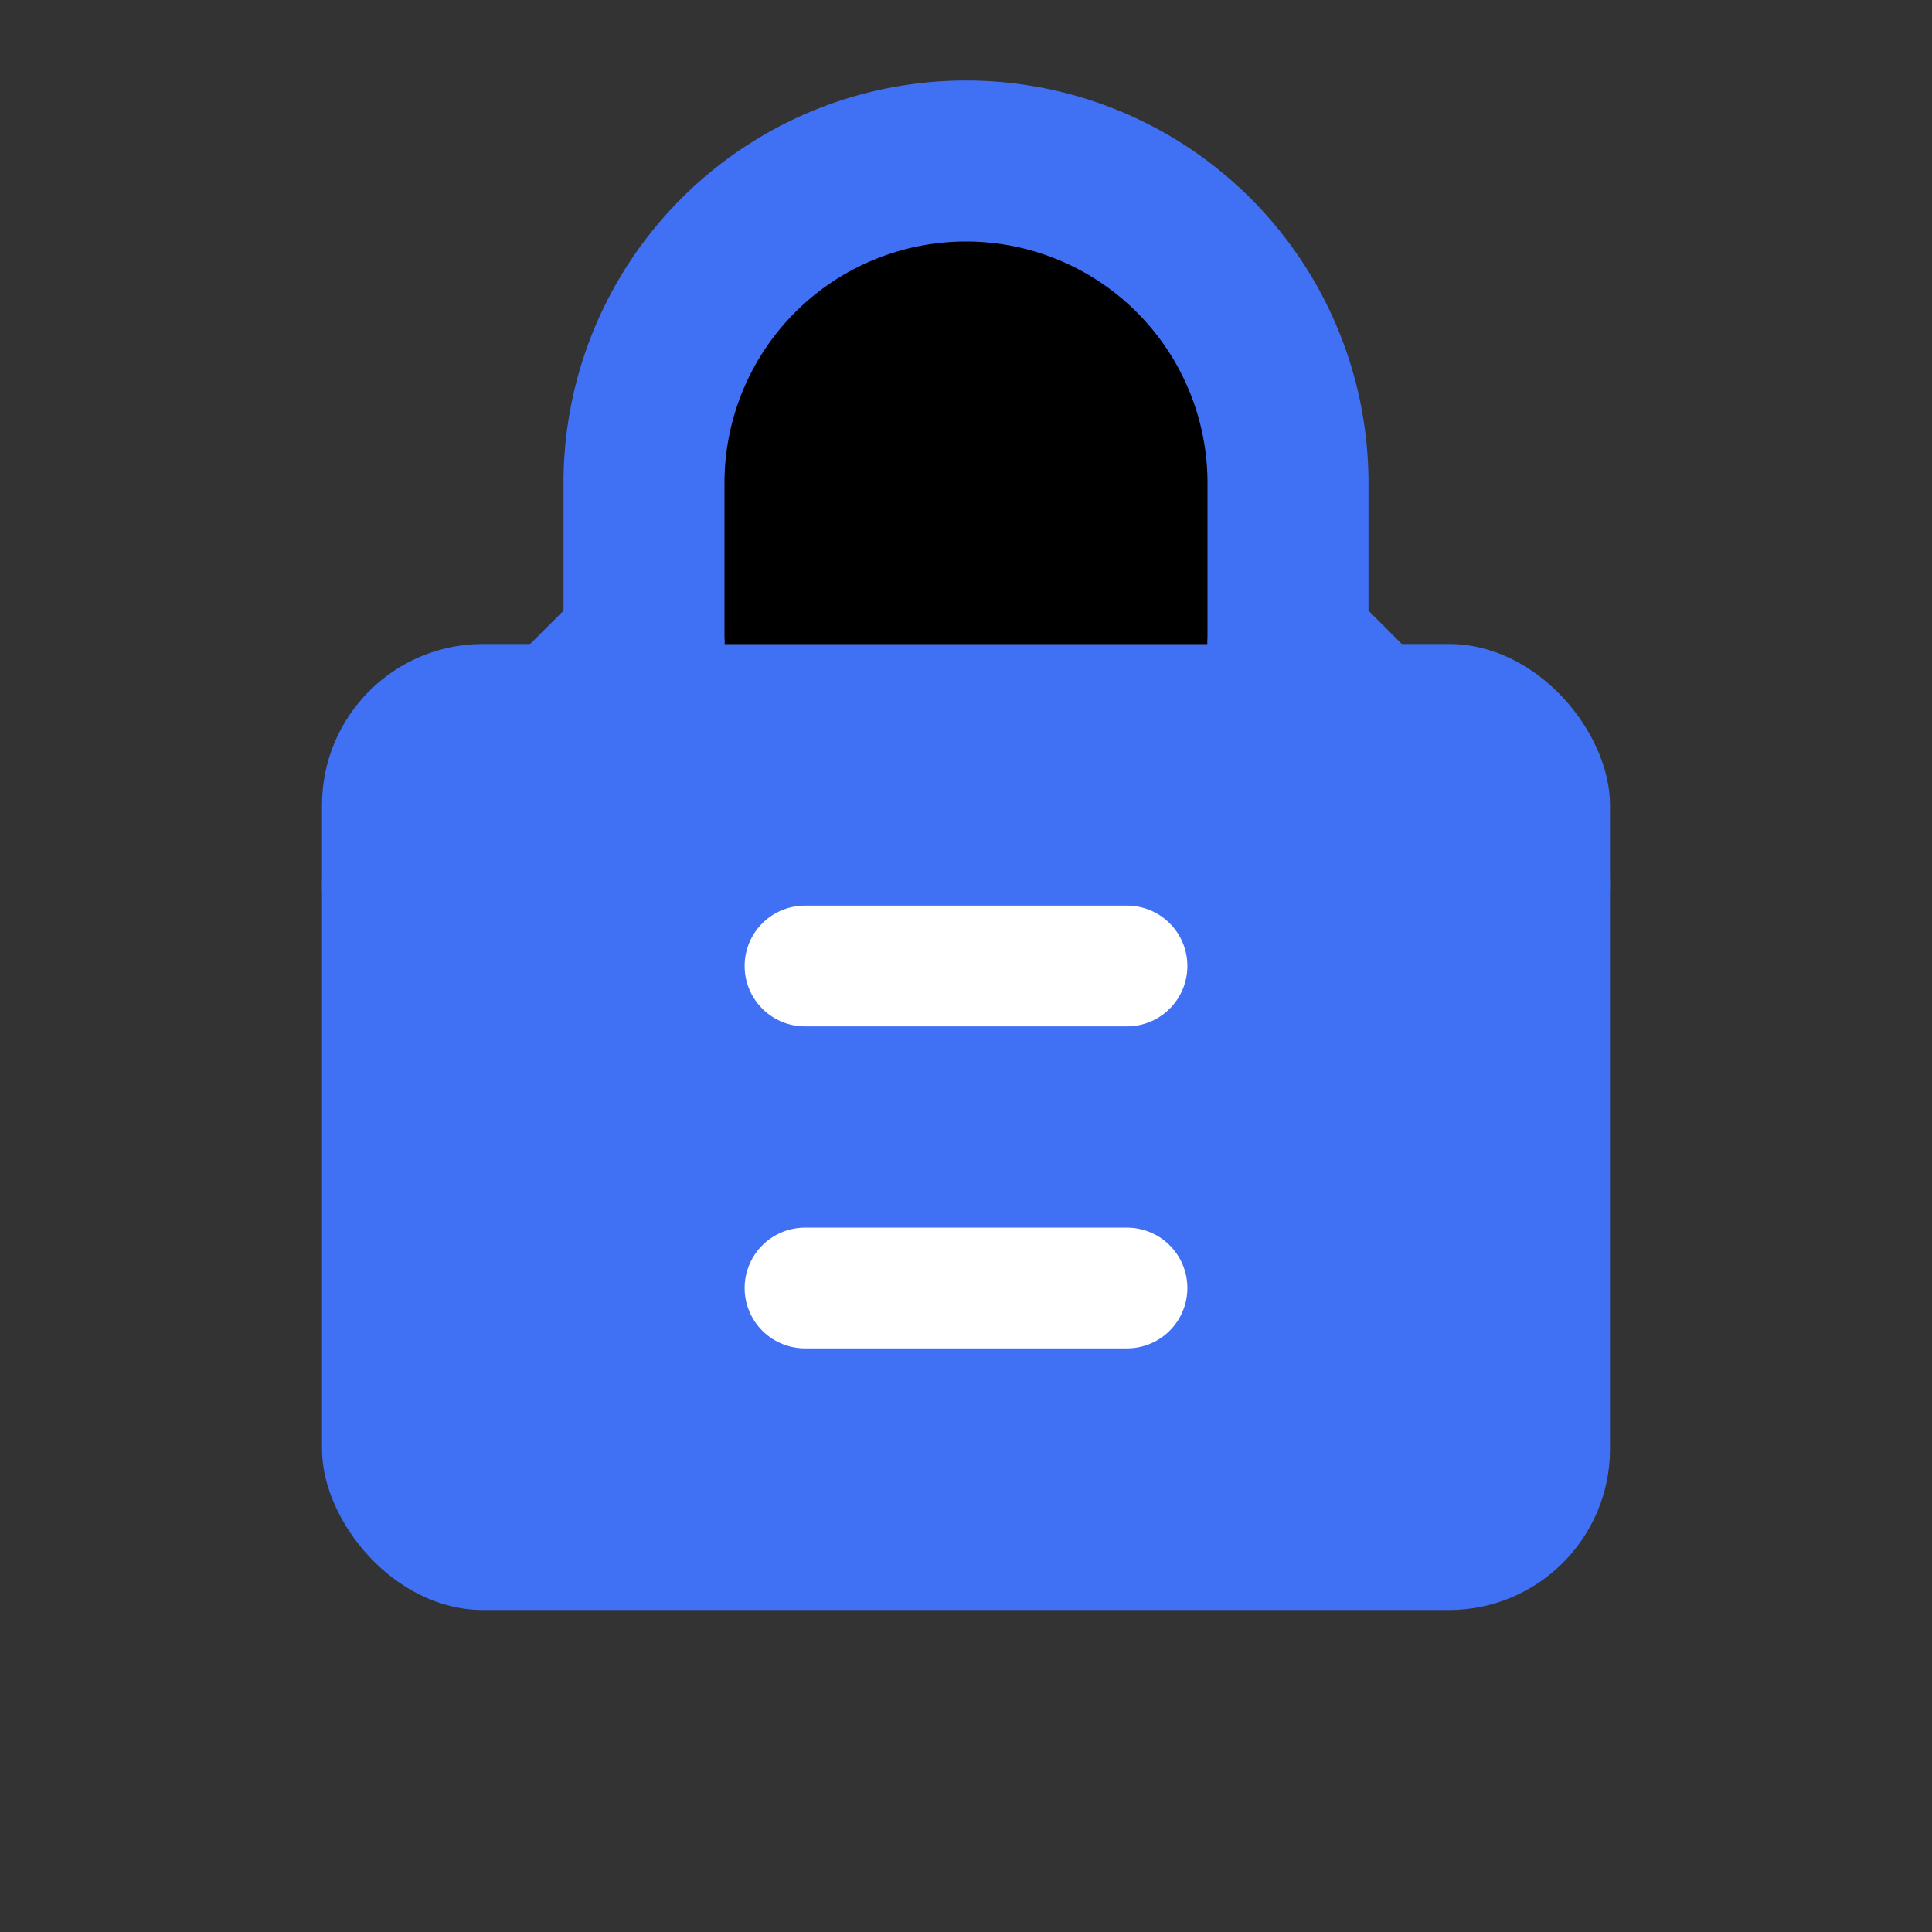
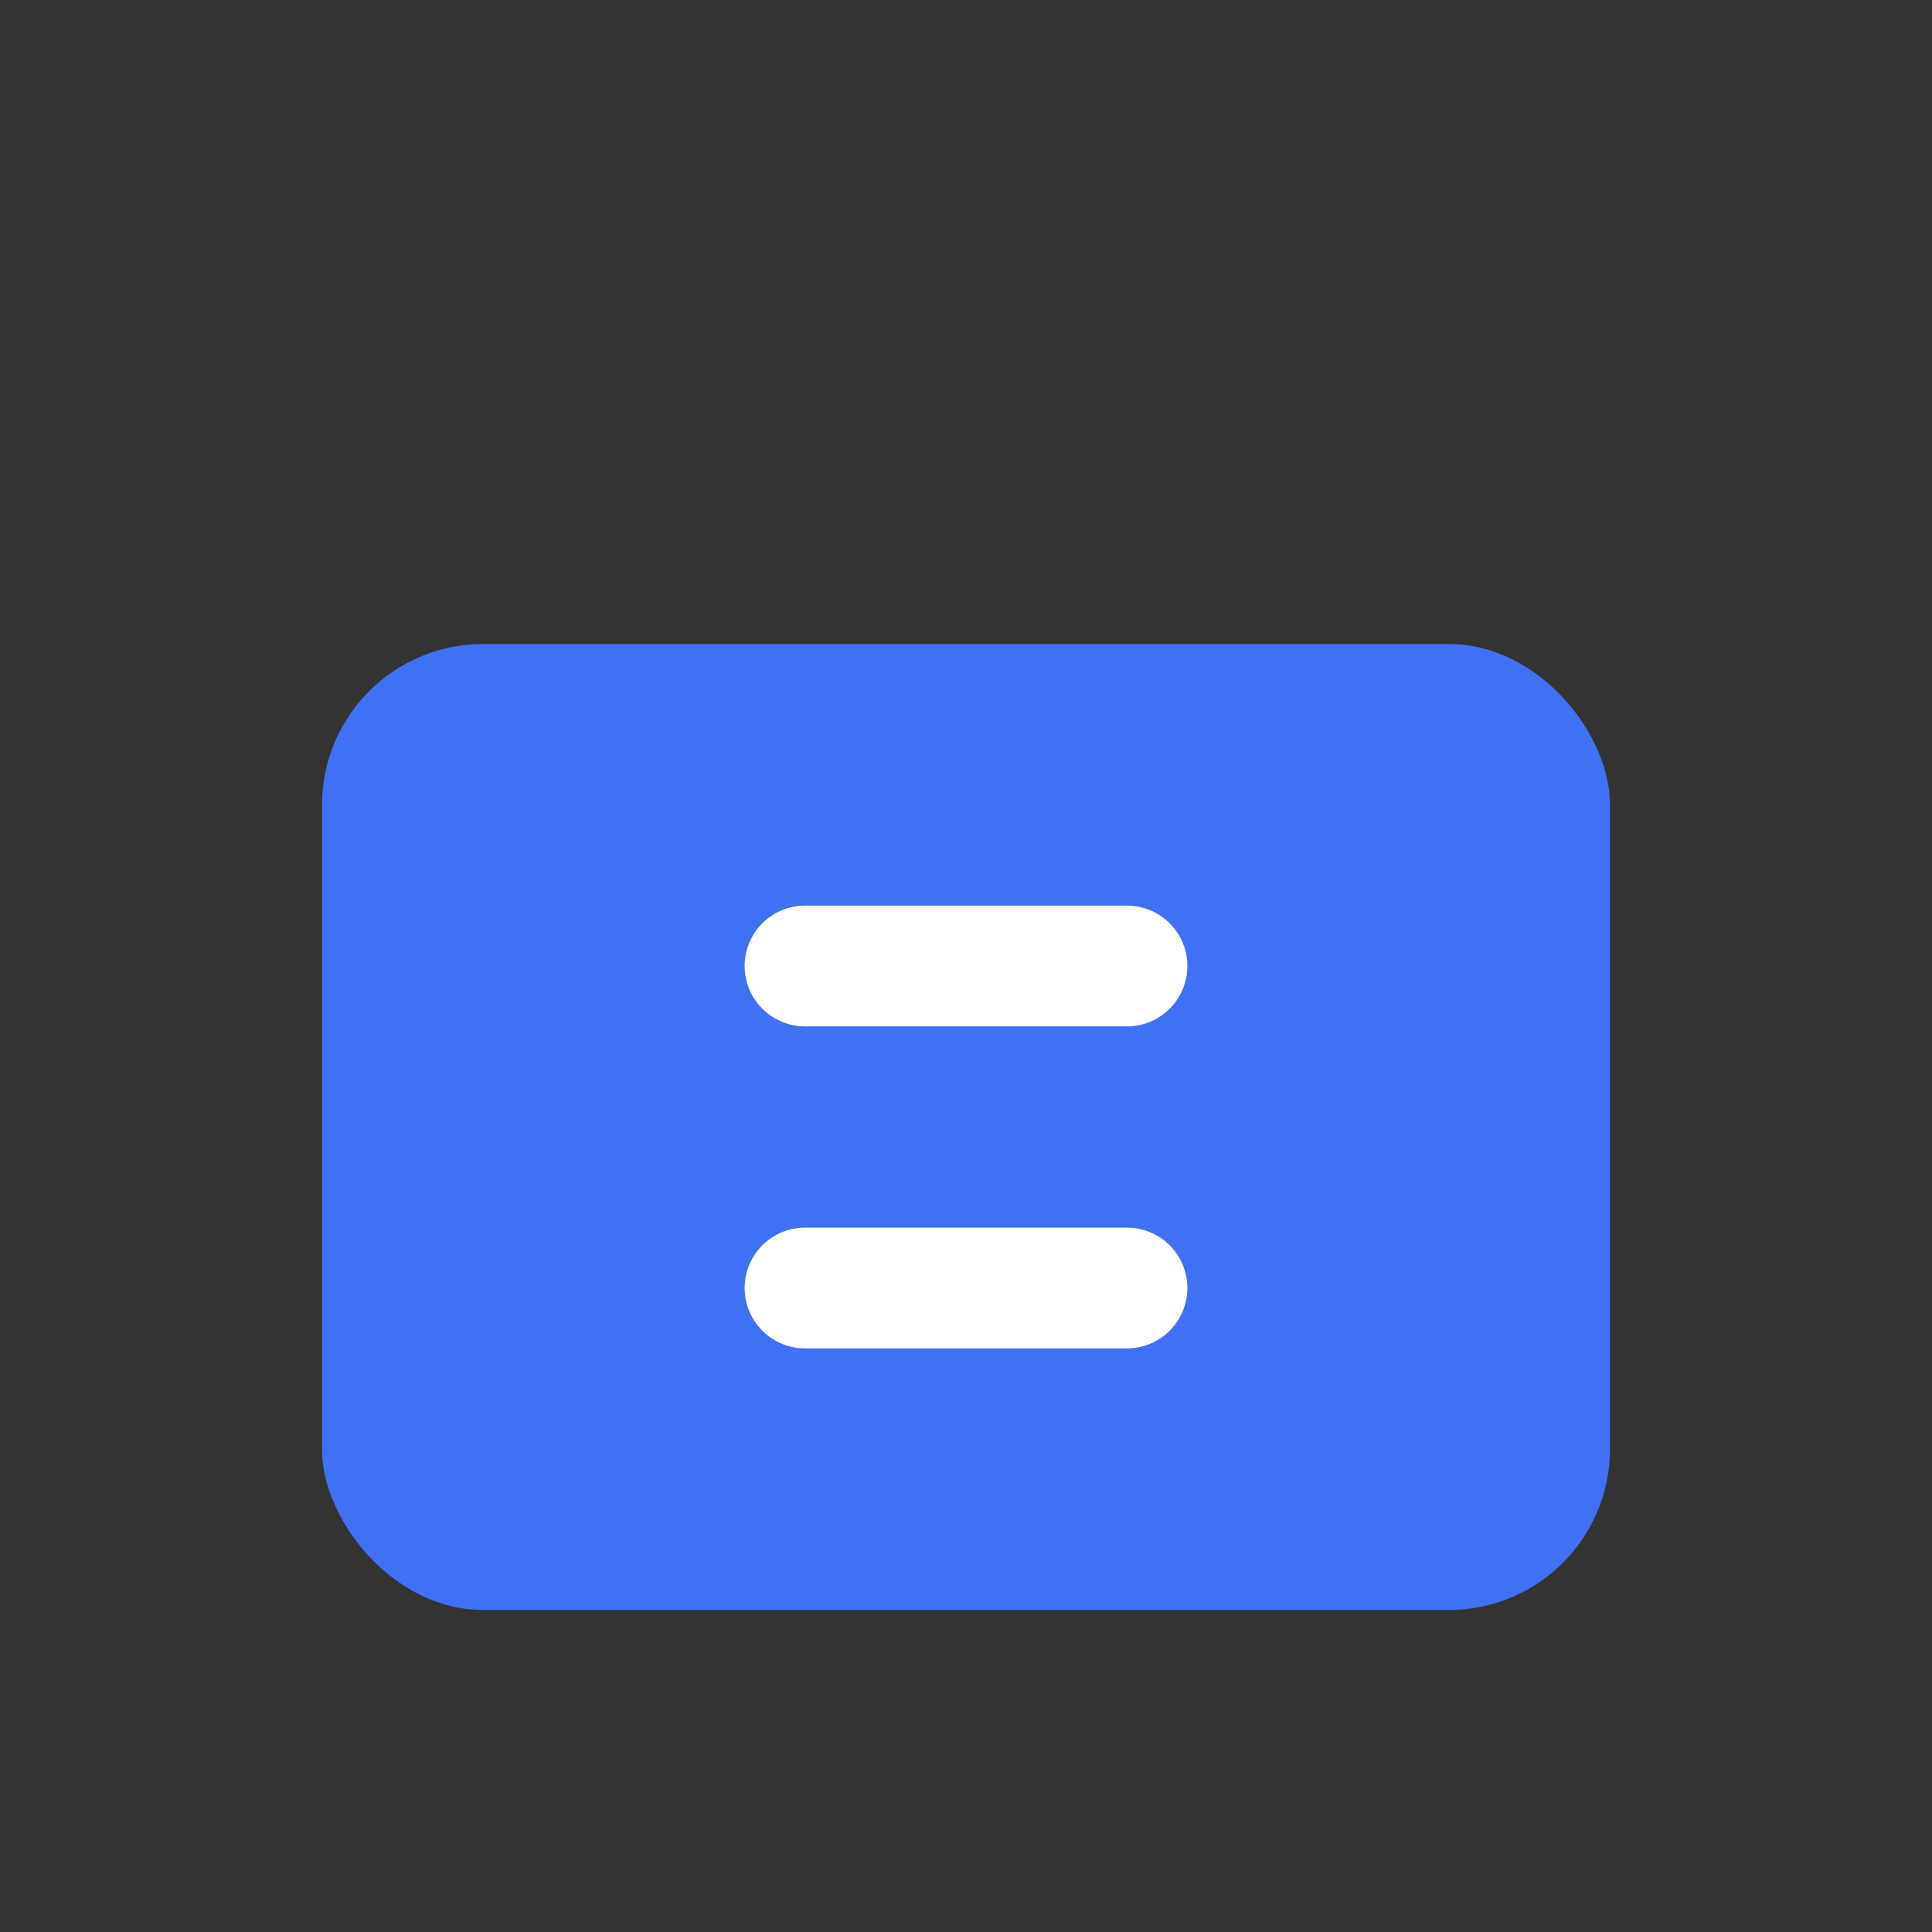
<svg xmlns="http://www.w3.org/2000/svg" viewBox="0 0 24 24">
  <rect x="0" y="0" width="24" height="24" fill="#333333" stroke="none" />
  <rect x="4" y="8" width="16" height="12" rx="2" fill="#4070f4" />
  <path d="M10 12h4M10 16h4" stroke="white" stroke-width="1.5" stroke-linecap="round" />
-   <path d="M16 8V6a4 4 0 00-8 0v2" stroke="#4070f4" stroke-width="2" stroke-linecap="round" />
-   <path d="M8 8l-3 3M16 8l3 3" stroke="#4070f4" stroke-width="2" stroke-linecap="round" />
</svg>